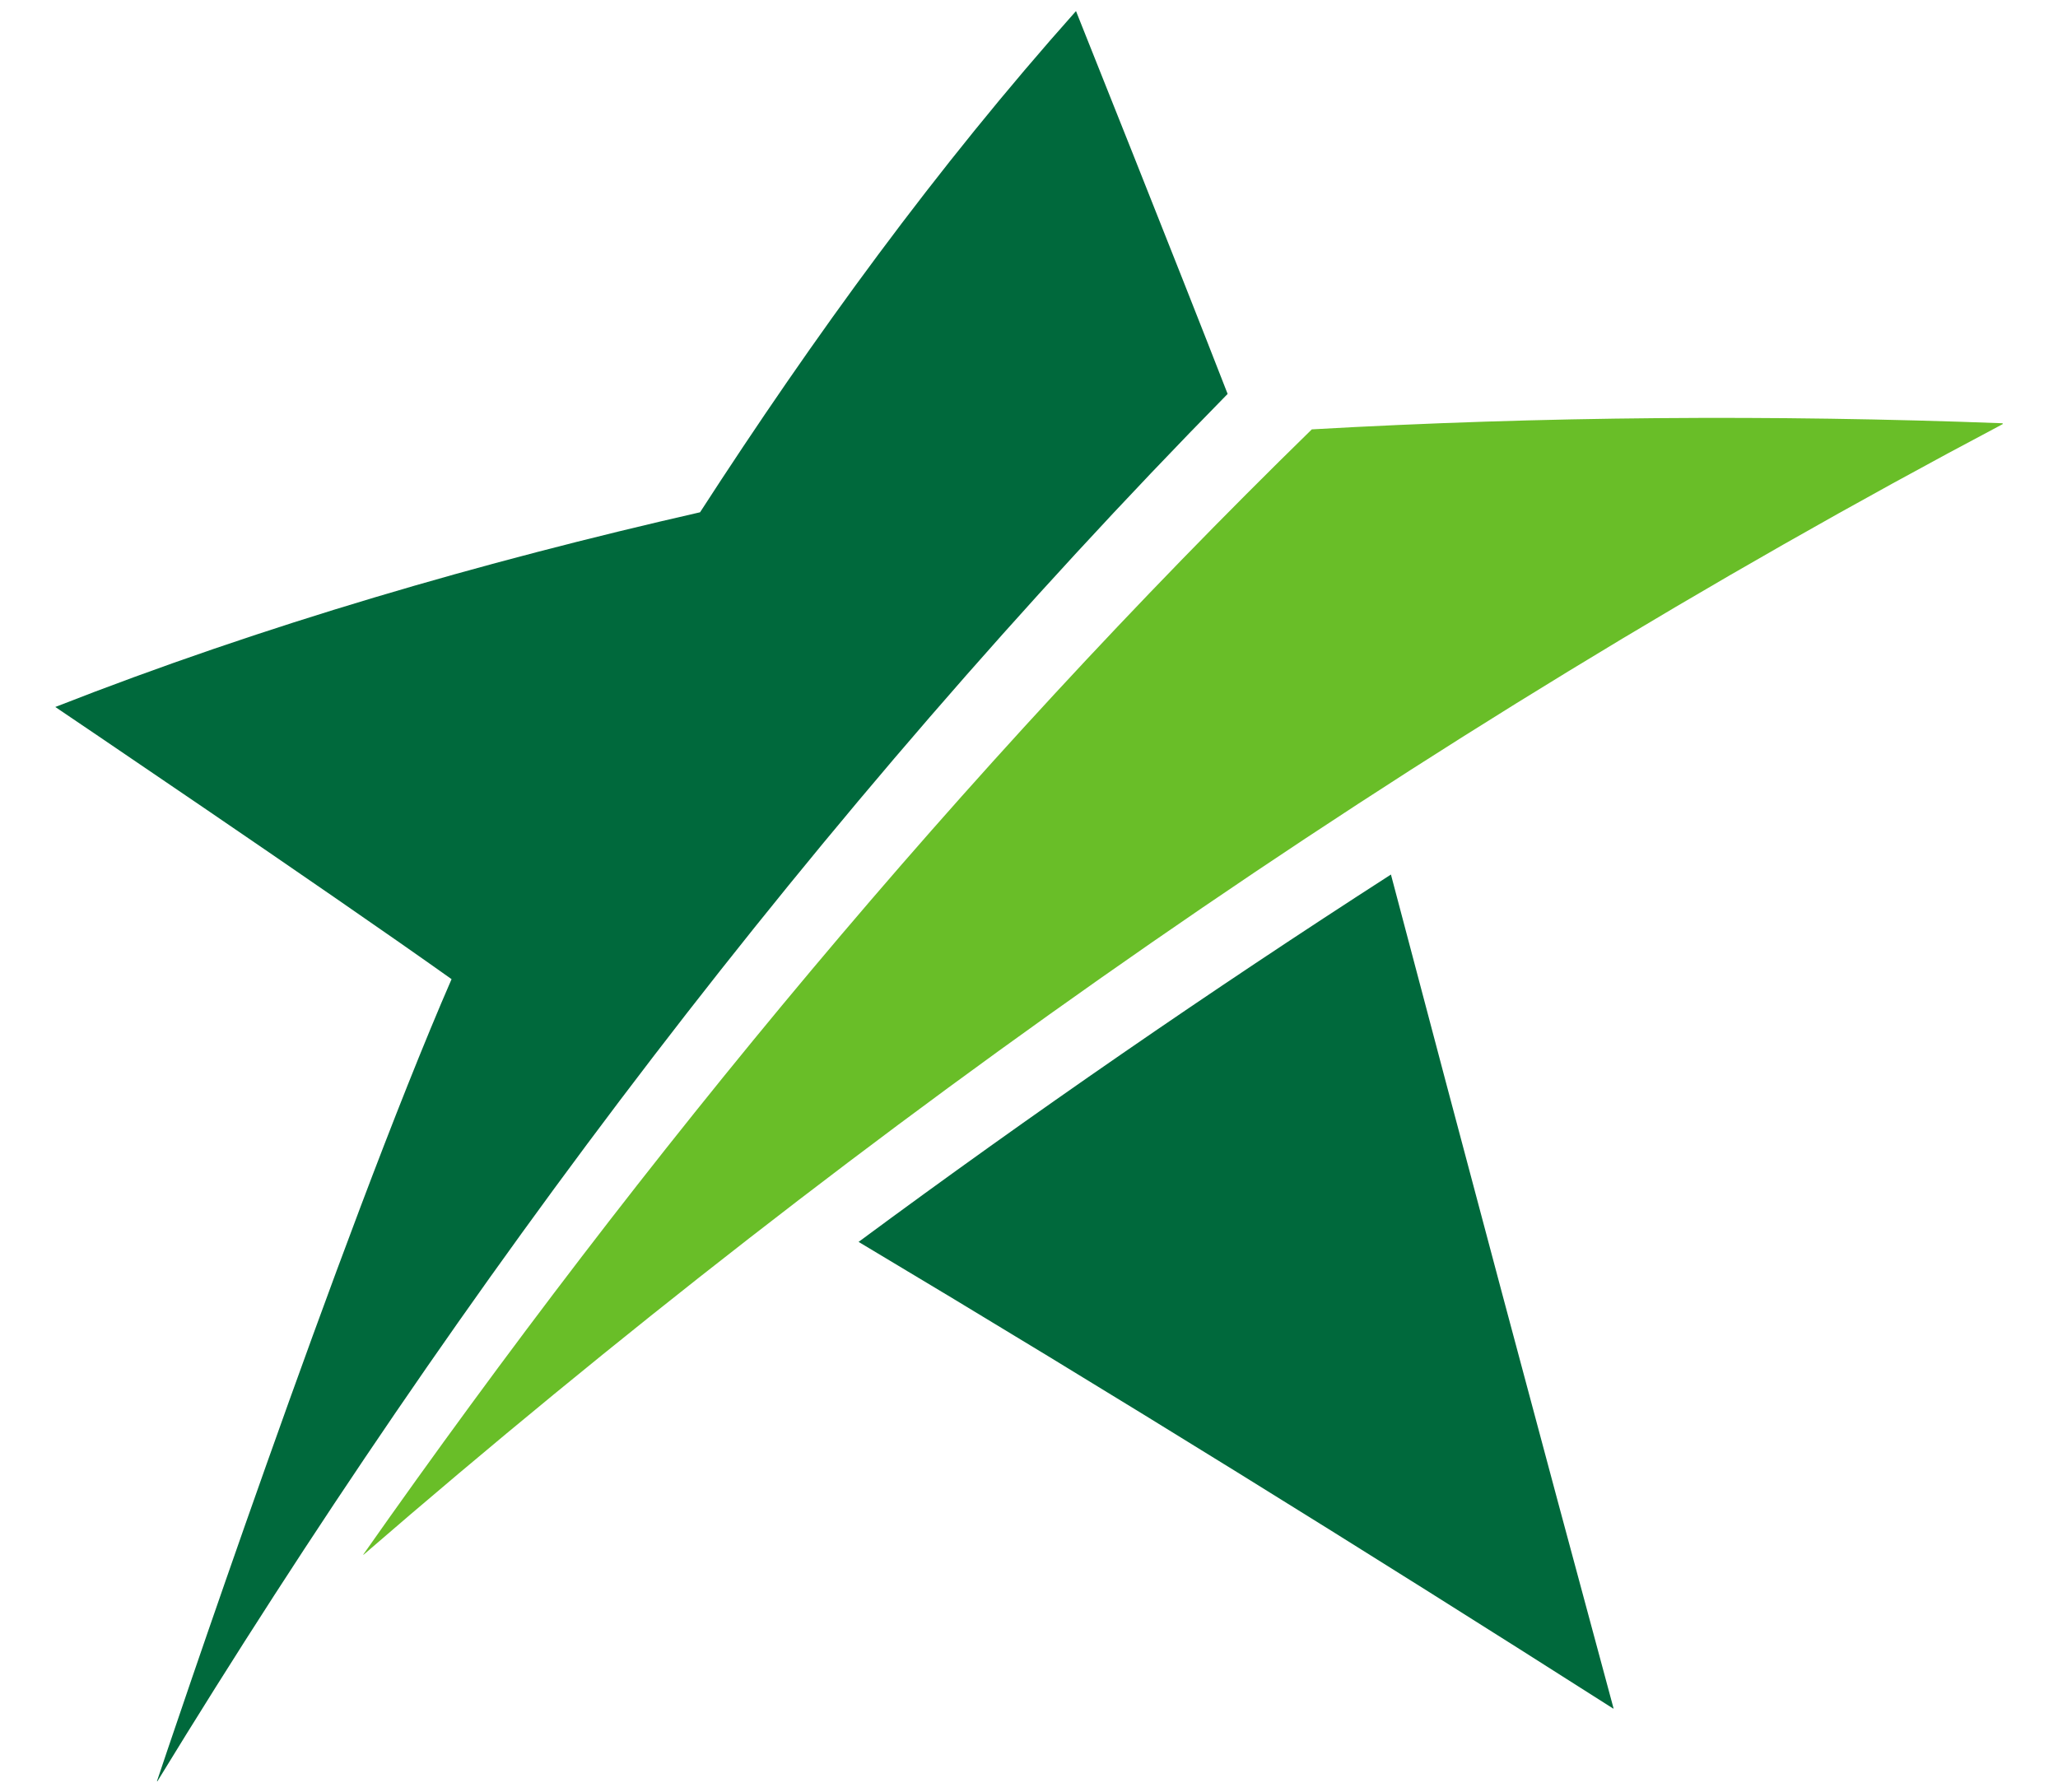
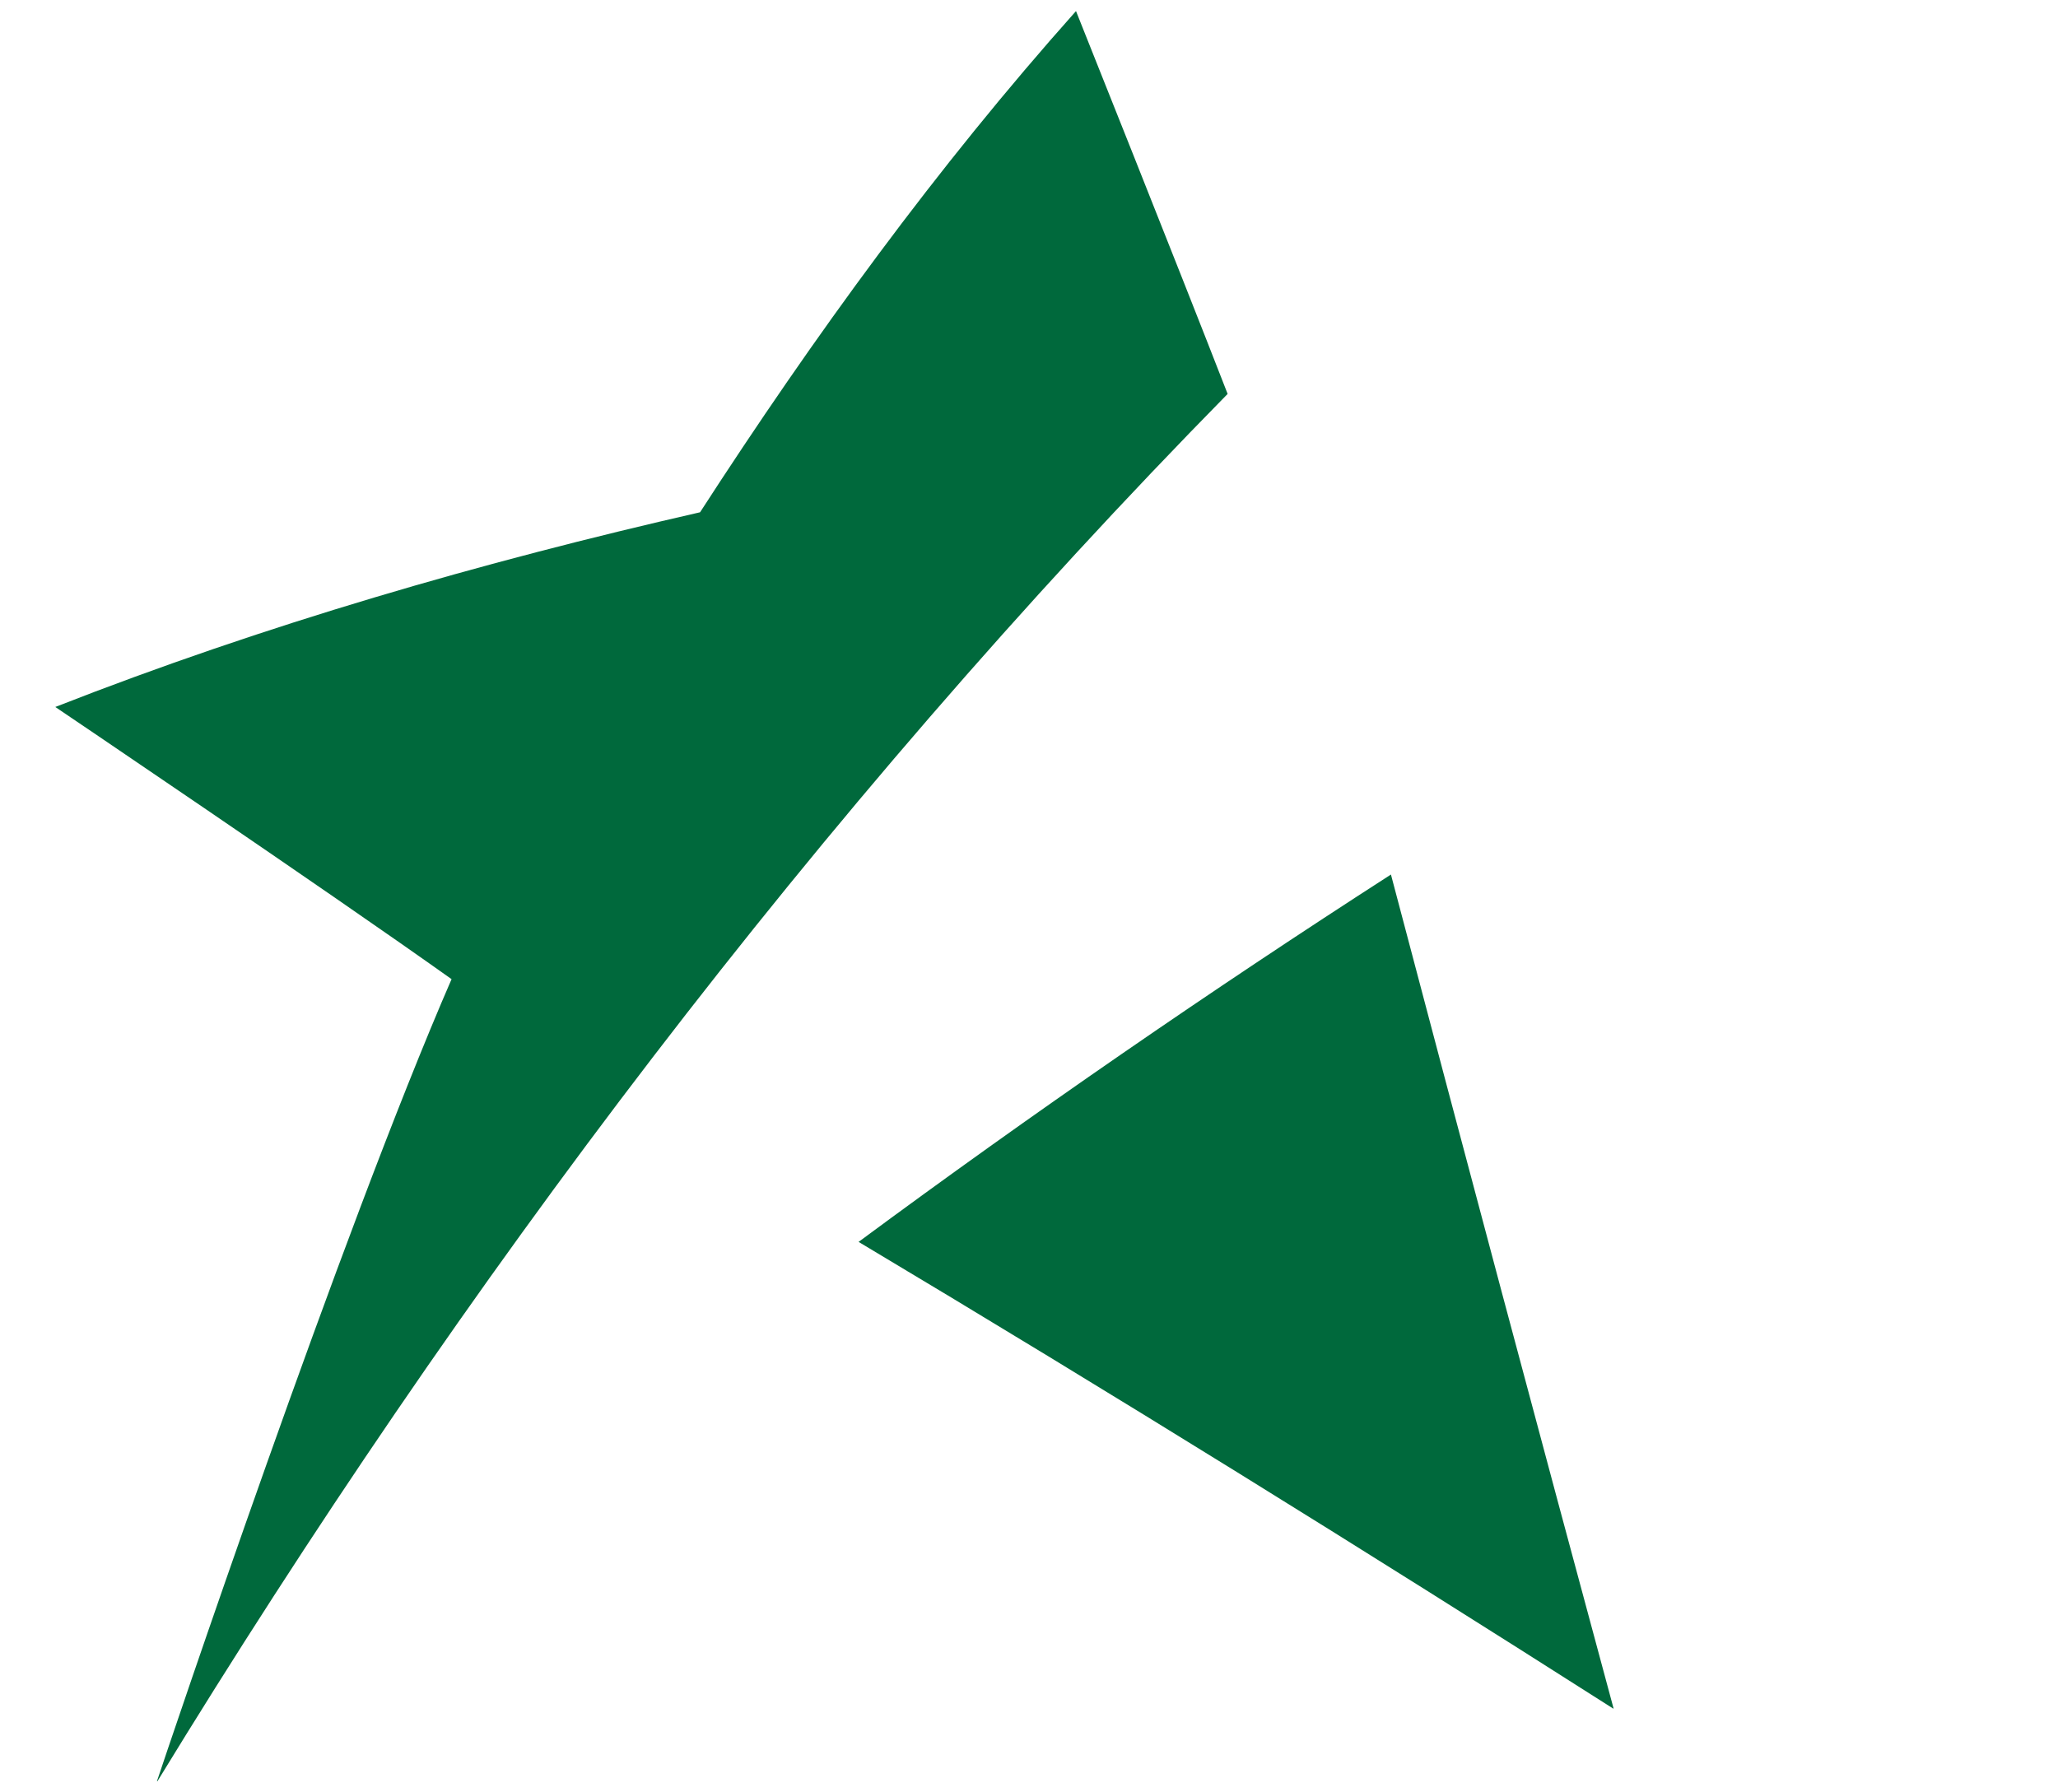
<svg xmlns="http://www.w3.org/2000/svg" width="31" height="27" viewBox="0 0 31 27" fill="none">
  <g id="Isotipo estrella - Full color 4" clip-path="url(#clip0_1703_22314)">
-     <path id="Vector" d="M19.759 6.469C14.458 11.647 9.726 17.362 5.472 23.418L5.476 23.421C13.054 16.867 21.297 11.08 30.167 6.389V6.376C26.696 6.245 23.226 6.271 19.759 6.468V6.469Z" fill="#69BE28" />
    <path id="Vector_2" d="M2.366 26.833H2.371C6.969 19.309 12.3 12.237 18.492 5.934C17.744 4.01 16.208 0.167 16.208 0.167C14.108 2.522 12.256 5.072 10.545 7.717C7.245 8.47 3.987 9.413 0.833 10.65C0.833 10.65 4.838 13.353 6.802 14.75C5.137 18.577 2.52 26.366 2.364 26.833H2.366ZM24.301 25.74L24.305 25.734C23.175 21.553 22.058 17.367 20.952 13.174C18.22 14.933 15.546 16.776 12.933 18.708C16.758 20.992 20.543 23.344 24.303 25.74H24.301Z" fill="#00693C" />
  </g>
  <defs>
    <clipPath id="clip0_1703_22314">
      <rect width="29.333" height="26.667" fill="white" transform="translate(0.833 0.167)" />
    </clipPath>
  </defs>
</svg>